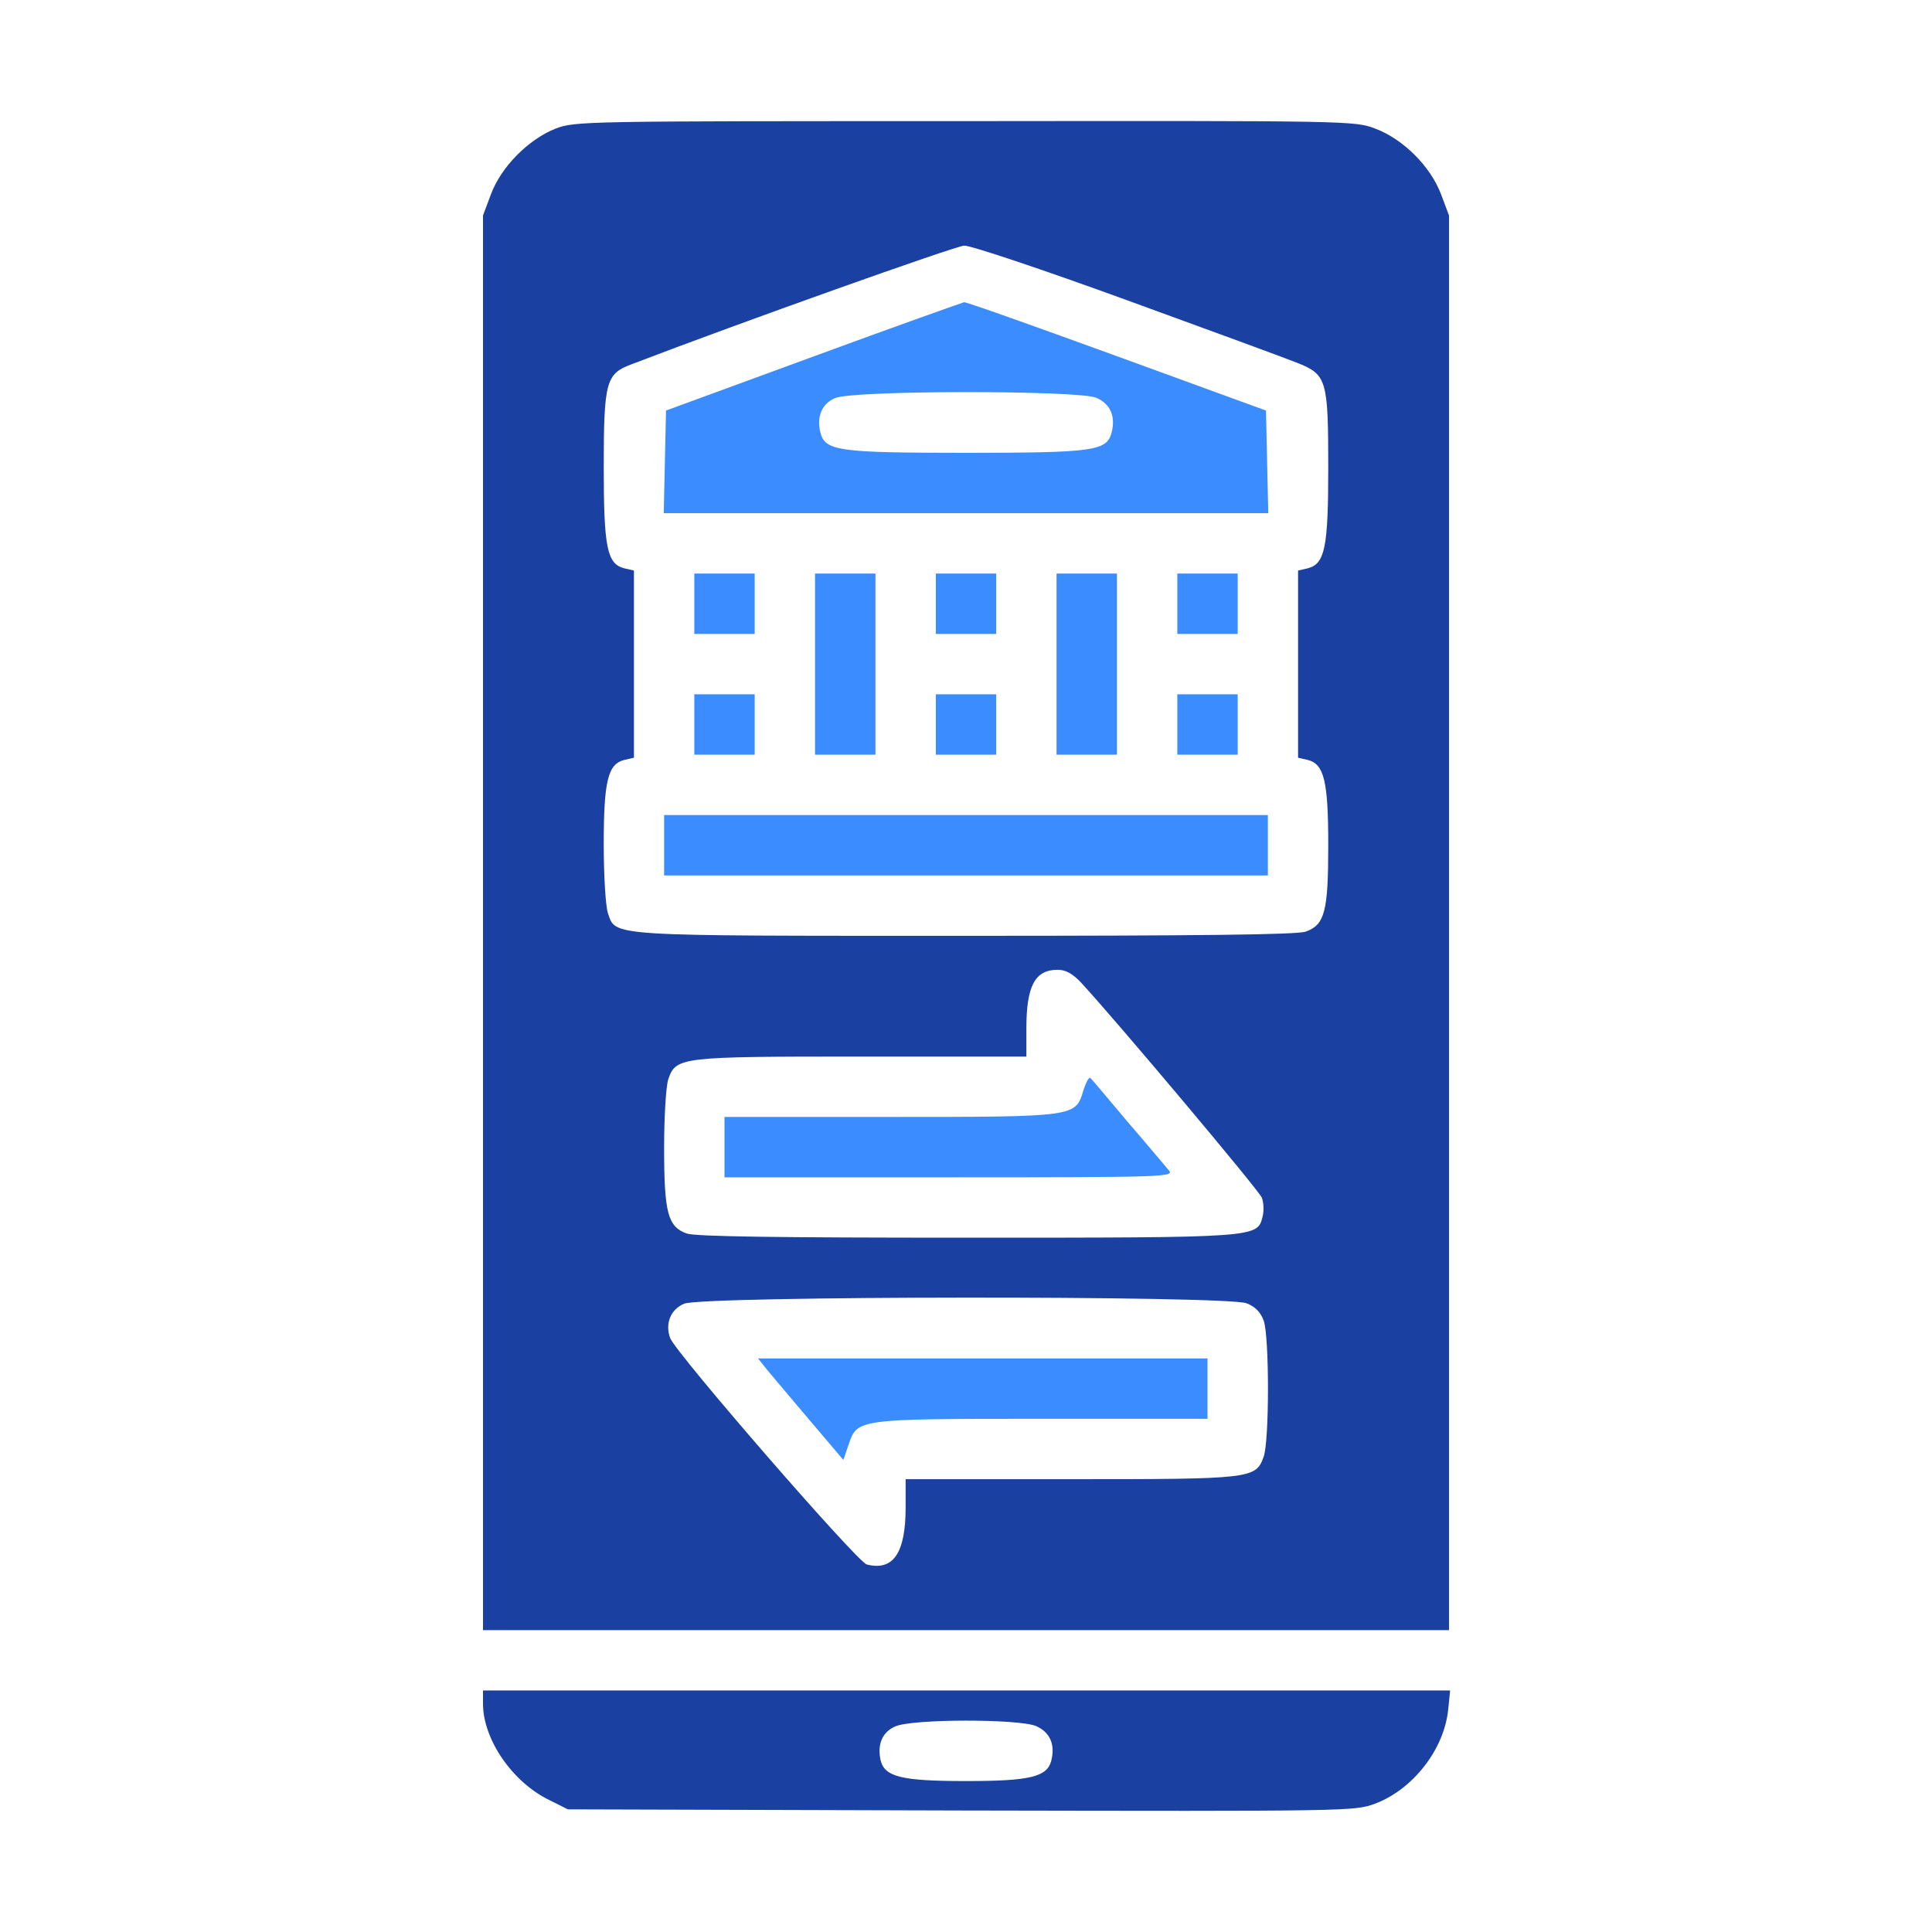
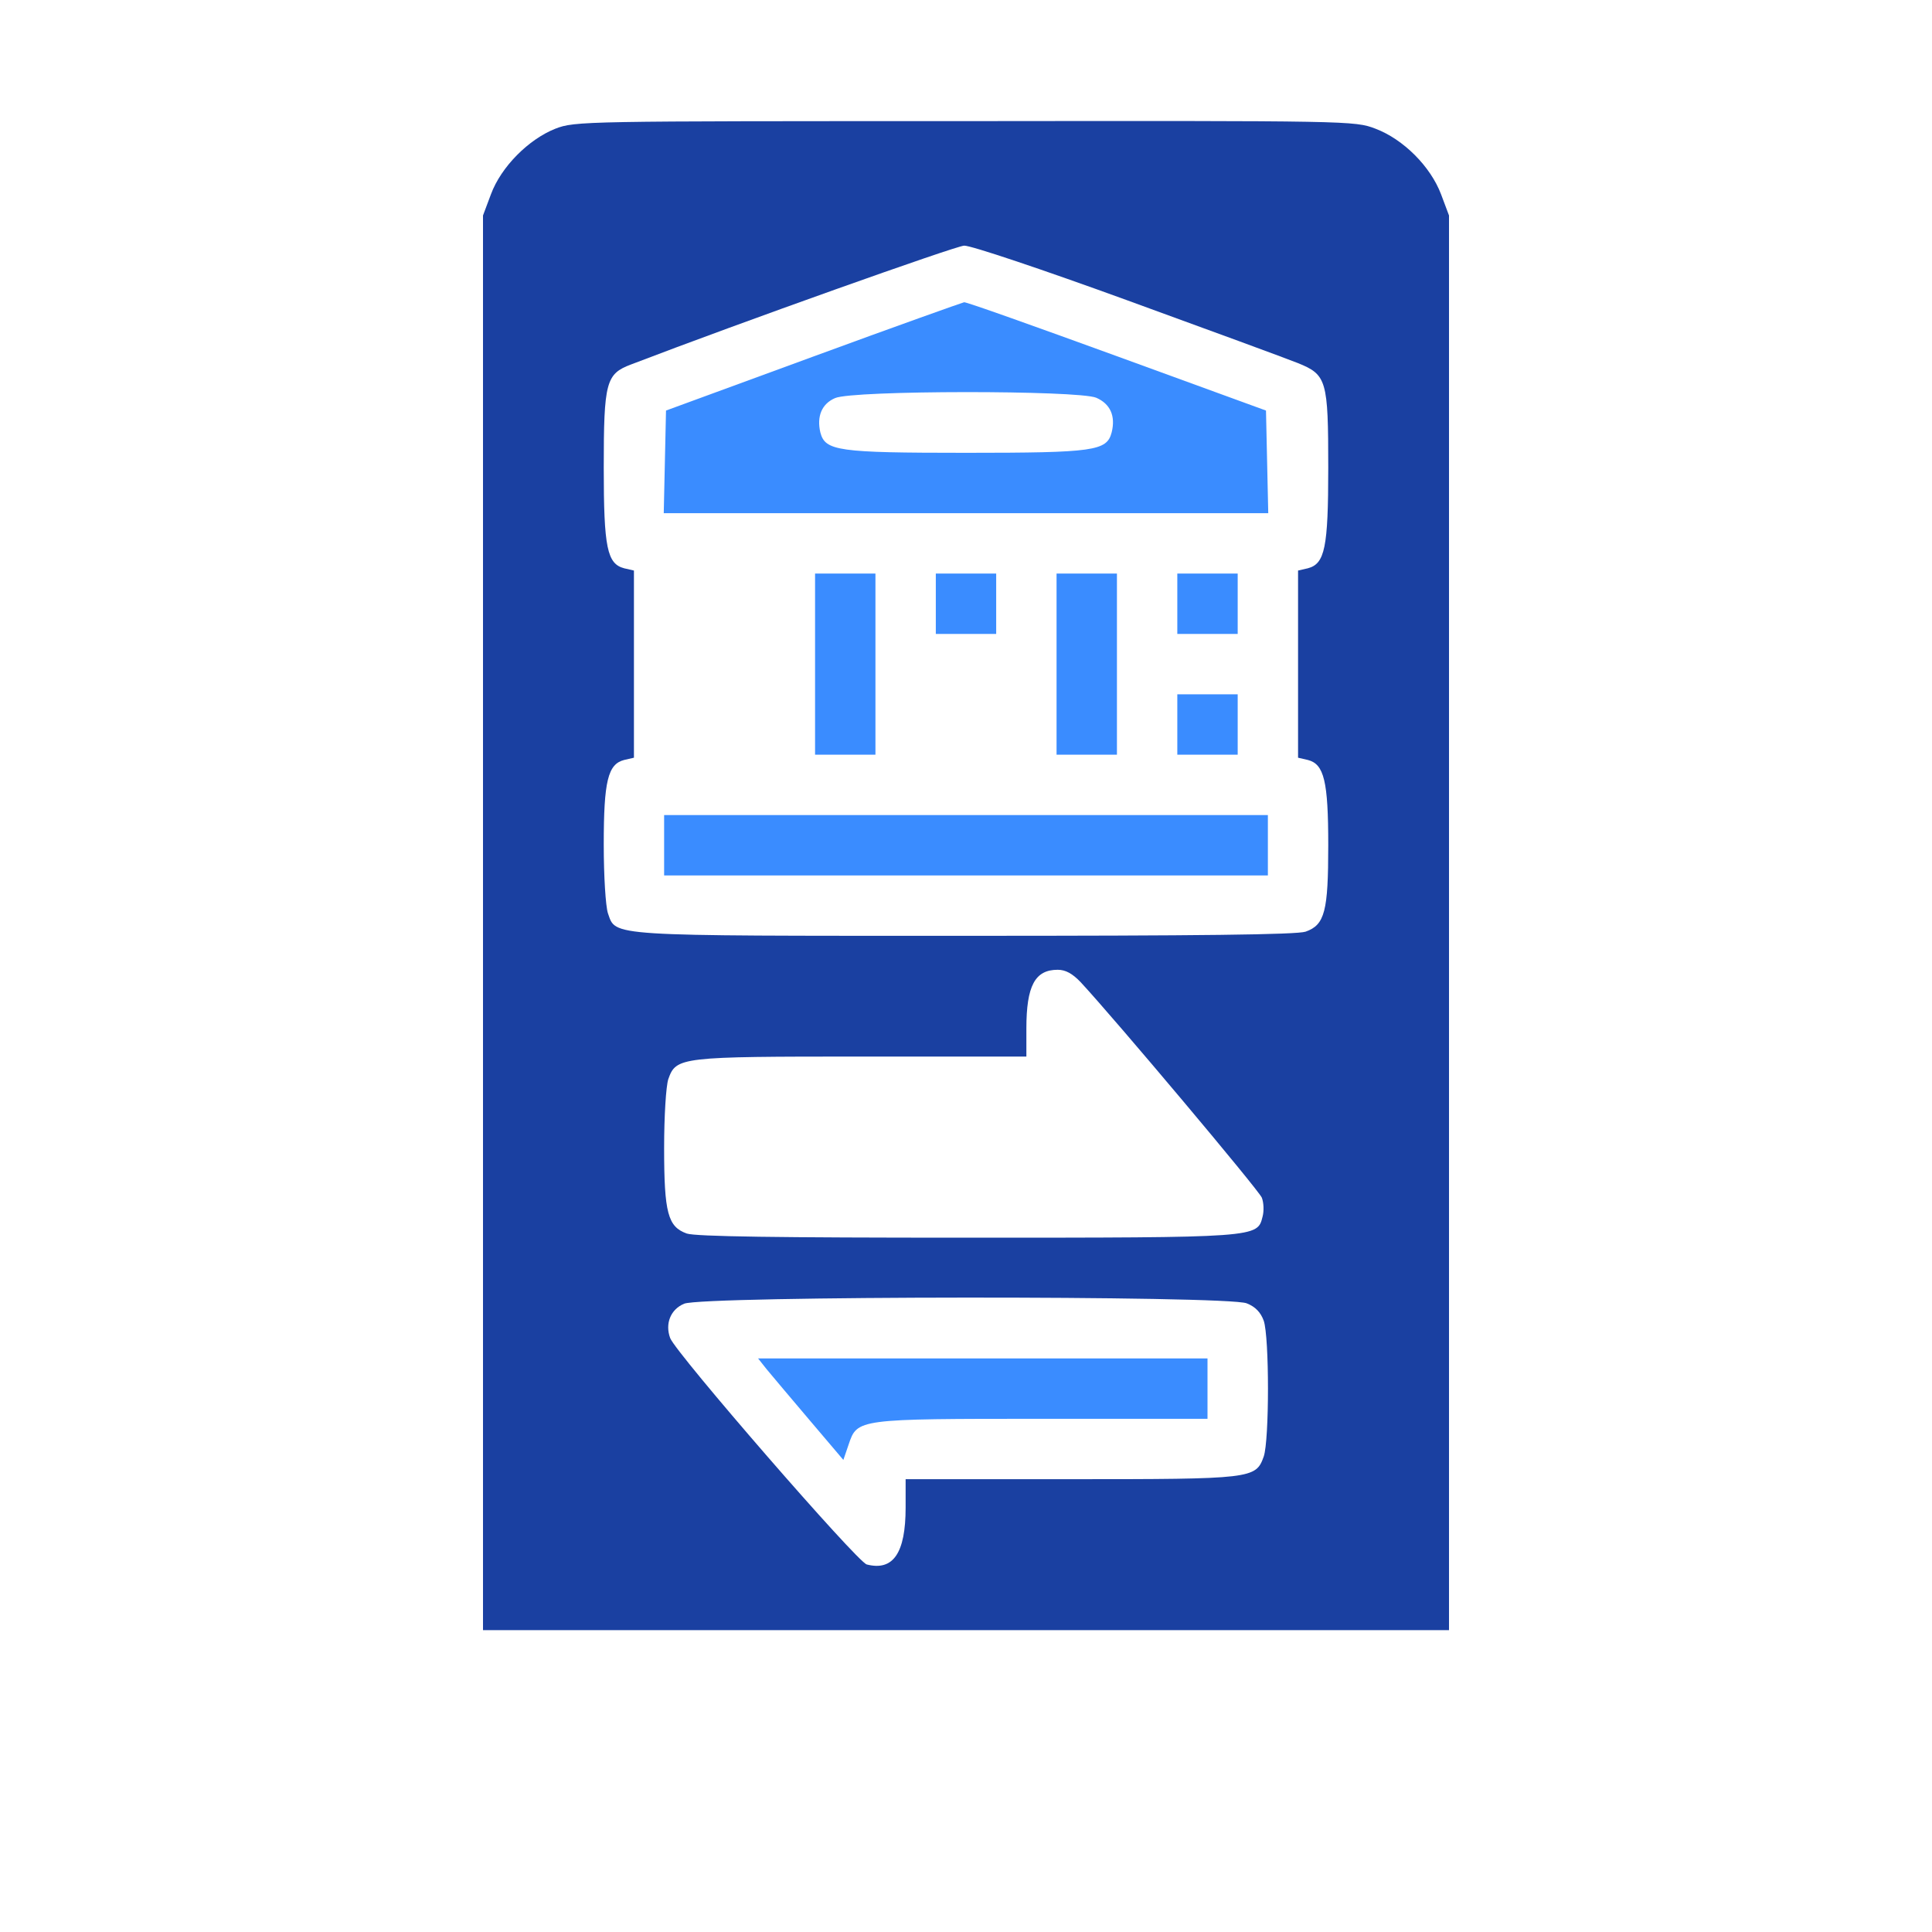
<svg xmlns="http://www.w3.org/2000/svg" width="512" height="512" viewBox="0 0 512 512" fill="none">
  <path d="M147.2 34.1C140.1 36.9 132.8 44.2 130.1 51.5L128 57.1V244.5V432H256H384V244.5V57.1L381.9 51.5C379.1 44.1 371.9 36.9 364.5 34.1C359 32 358 32 255.7 32.1C154.4 32.1 152.4 32.1 147.2 34.1ZM298.5 79.5C320.5 87.5 340.9 95 343.9 96.2C351.6 99.3 352 100.7 352 124C352 145.2 351.1 149.4 346.6 150.6L344 151.2V176V200.8L346.6 201.4C350.9 202.5 352 207 352 224C352 241.5 351.1 245.1 346 246.9C343.6 247.7 318.1 248 255.8 248C160 248 163.3 248.2 161.1 242C160.5 240.1 160 232.3 160 223.8C160 207 161.1 202.5 165.4 201.4L168 200.8V176V151.2L165.4 150.6C160.9 149.4 160 145.2 160 124C160 101.2 160.6 99.1 167.2 96.6C196.4 85.4 253.2 65.2 255.5 65.1C257.2 65 276.5 71.5 298.5 79.5ZM286.4 260.3C295.5 270.1 333.6 315.4 334.4 317.4C334.9 318.7 335 320.9 334.6 322.4C333.2 328 333.7 328 256.2 328C205.9 328 184.4 327.7 182 326.9C177 325.1 176 321.5 176 304.2C176 295.7 176.5 287.9 177.1 286C179.2 280.1 180.1 280 228.5 280H272V272.6C272 261.2 274.3 257 280.3 257C282.4 257 284.2 258 286.4 260.3ZM330.4 345.4C332.7 346.3 334.1 347.8 334.9 350C336.4 354.3 336.4 381.7 334.9 386C332.8 391.9 331.9 392 283.5 392H240V399.5C240 411.6 236.7 416.4 229.7 414.6C227.2 414 179.1 358.6 177.6 354.6C176.2 350.8 177.7 347 181.3 345.5C186.1 343.4 325.5 343.3 330.4 345.4Z" fill="#1A40A1" />
  <path d="M215.5 94.5L176.5 108.8L176.2 122.4L175.9 136H256H336.1L335.8 122.4L335.5 108.8L296 94.4C274.3 86.5 256.1 80 255.5 80.1C255 80.2 237 86.6 215.5 94.5ZM290.5 105.4C294.2 107 295.7 110.2 294.6 114.6C293.3 119.5 290.1 120 256 120C221.9 120 218.7 119.5 217.4 114.6C216.4 110.3 217.8 107 221.3 105.5C226 103.4 285.6 103.4 290.5 105.4Z" fill="#3A8CFF" />
-   <path d="M184 160V168H192H200V160V152H192H184V160Z" fill="#3A8CFF" />
  <path d="M216 176V200H224H232V176V152H224H216V176Z" fill="#3A8CFF" />
  <path d="M248 160V168H256H264V160V152H256H248V160Z" fill="#3A8CFF" />
  <path d="M280 176V200H288H296V176V152H288H280V176Z" fill="#3A8CFF" />
  <path d="M312 160V168H320H328V160V152H320H312V160Z" fill="#3A8CFF" />
-   <path d="M184 192V200H192H200V192V184H192H184V192Z" fill="#3A8CFF" />
-   <path d="M248 192V200H256H264V192V184H256H248V192Z" fill="#3A8CFF" />
  <path d="M312 192V200H320H328V192V184H320H312V192Z" fill="#3A8CFF" />
  <path d="M176 224V232H256H336V224V216H256H176V224Z" fill="#3A8CFF" />
-   <path d="M287.1 289C285 296 285.2 296 235.5 296H192V304V312H251.7C308.4 312 311.2 311.9 309.8 310.2C309 309.3 304.2 303.5 299 297.5C293.9 291.4 289.4 286.1 289 285.7C288.6 285.3 287.8 286.8 287.1 289Z" fill="#3A8CFF" />
  <path d="M203.2 362.898C204.5 364.498 209.6 370.498 214.5 376.298L223.5 386.898L224.9 382.798C227.2 375.998 227.1 375.998 276.5 375.998H320V367.998V359.998H260.4H200.9L203.2 362.898Z" fill="#3A8CFF" />
-   <path d="M128 451.498C128 460.898 135.7 472.198 145.5 476.998L150.5 479.498L254.7 479.798C358 479.998 358.9 479.998 364.4 477.998C374.5 474.198 382.8 463.498 383.8 452.898L384.3 447.998H256.1H128V451.498ZM274.5 457.398C278.2 458.998 279.7 462.198 278.6 466.598C277.5 470.898 273 471.998 256 471.998C239 471.998 234.5 470.898 233.4 466.598C232.4 462.298 233.8 458.998 237.3 457.498C241.9 455.498 269.7 455.498 274.5 457.398Z" fill="#1A40A1" />
</svg>